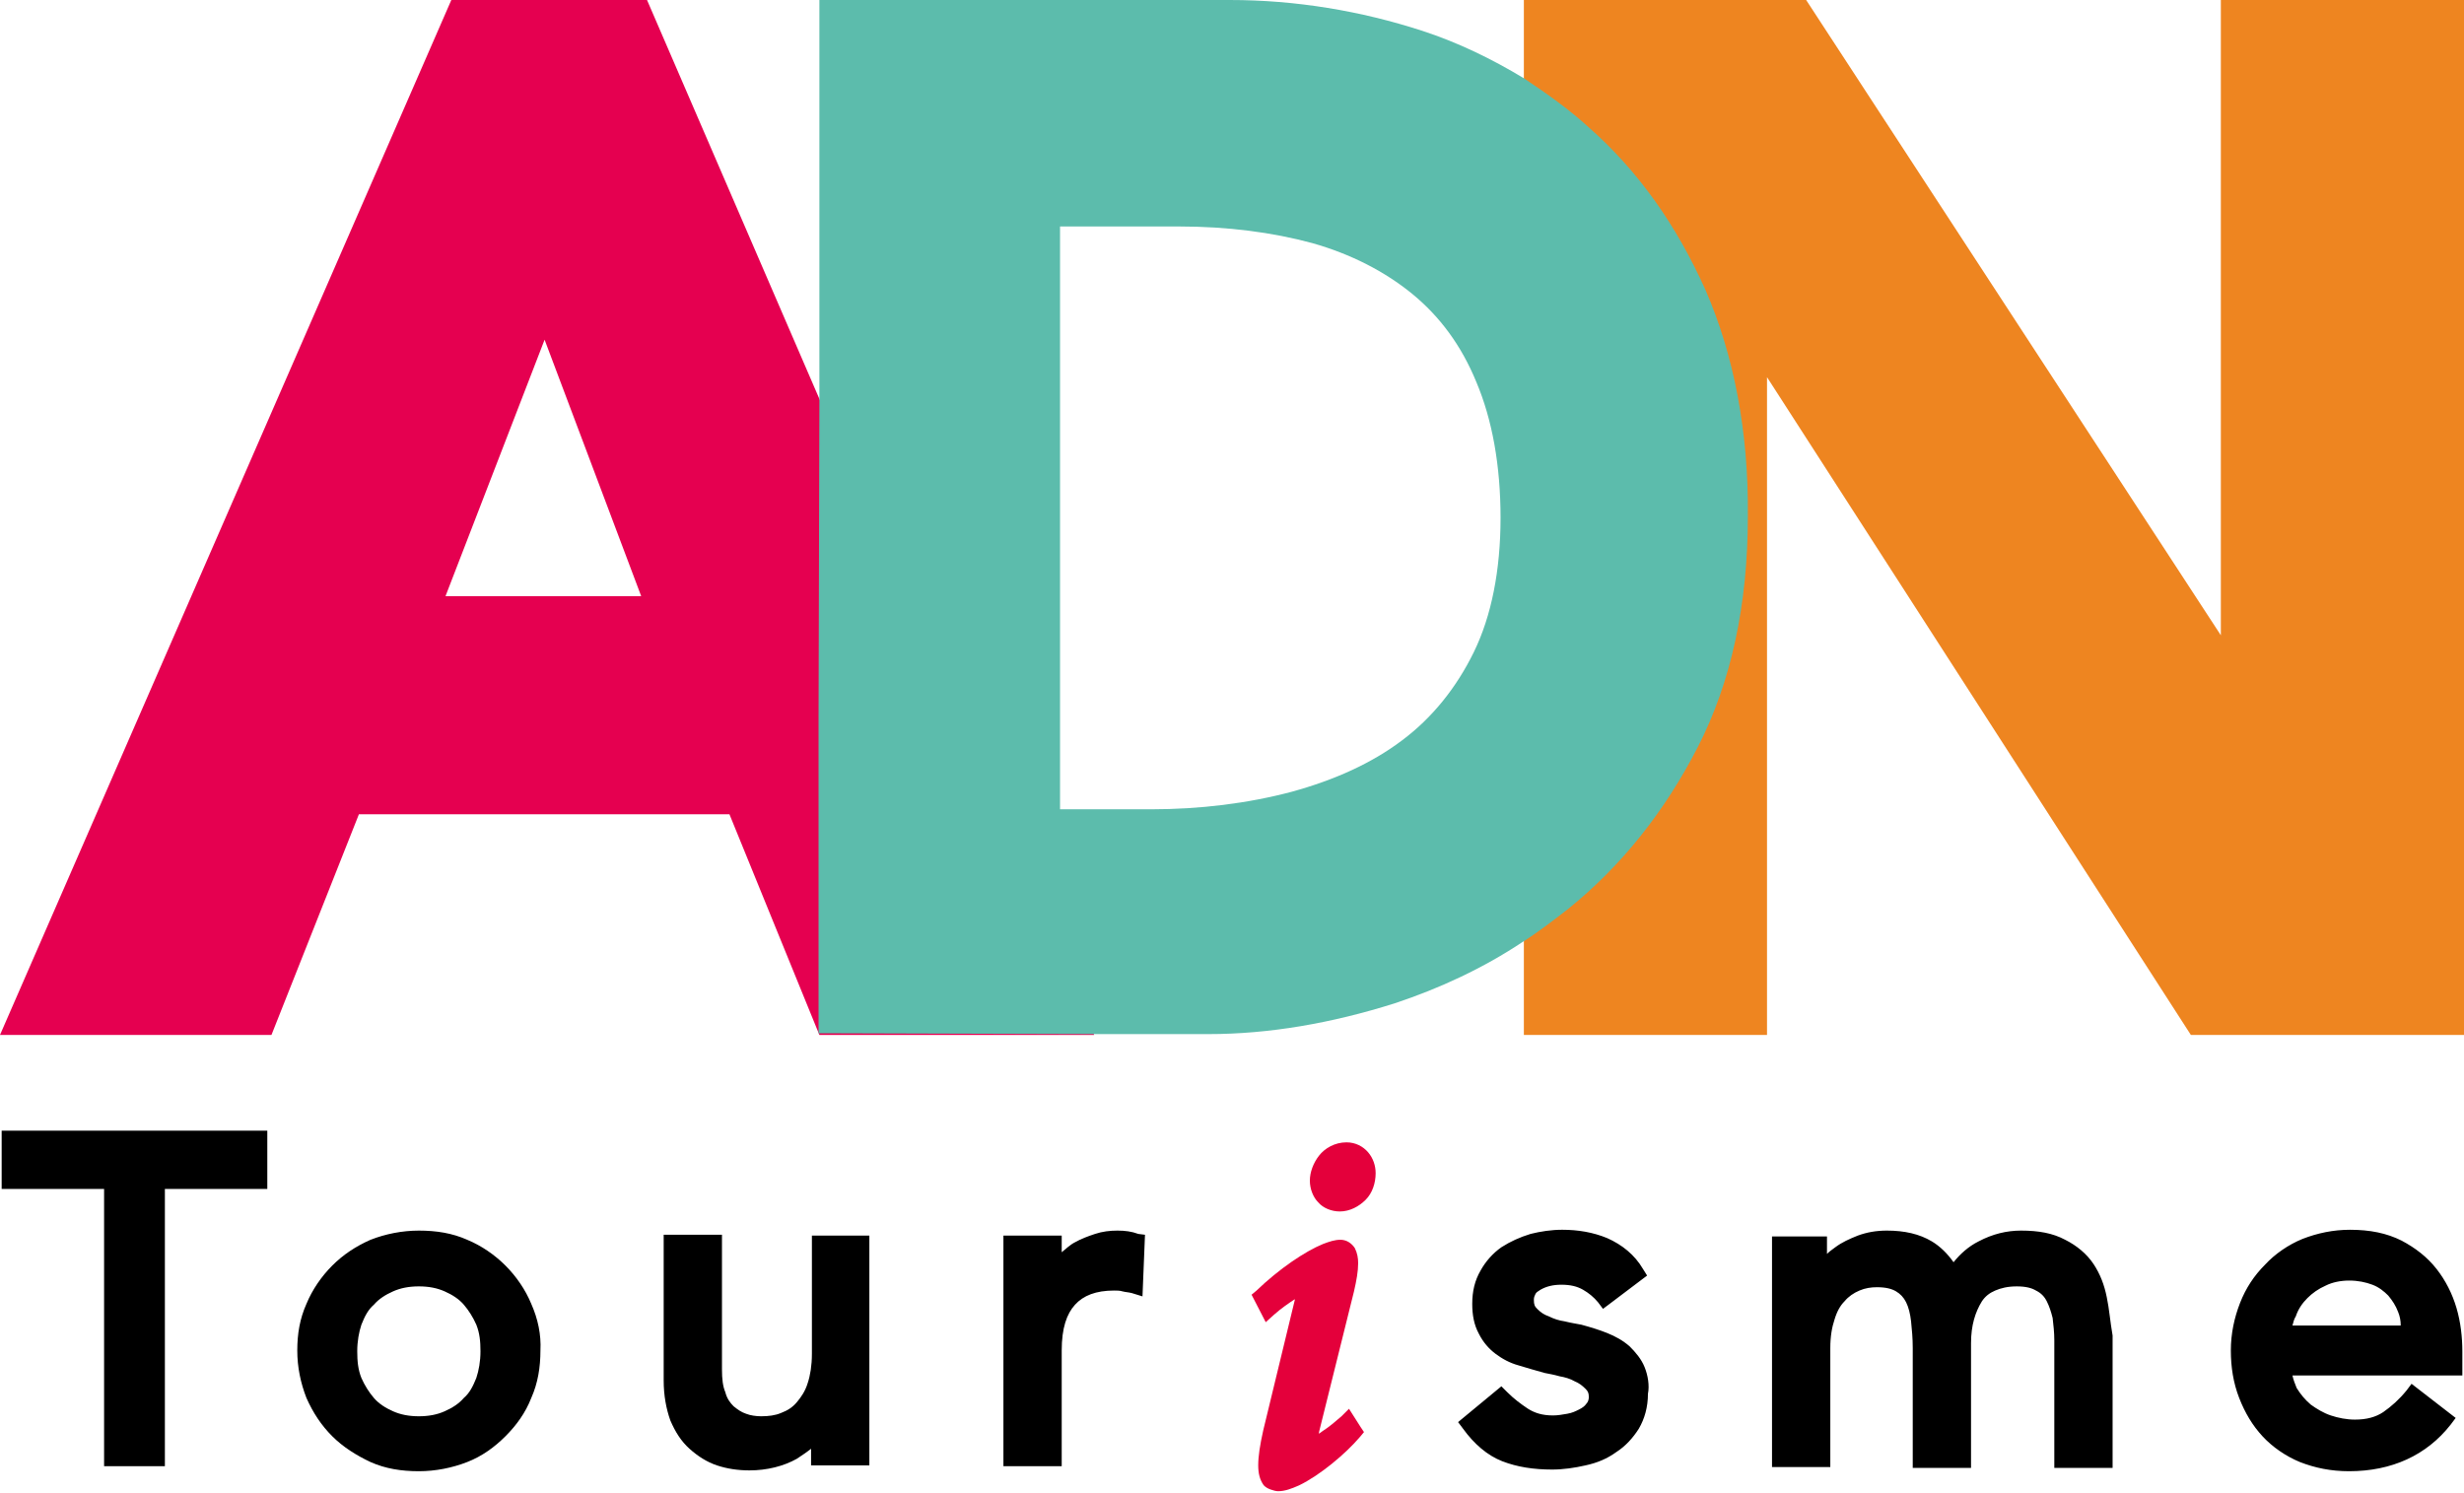
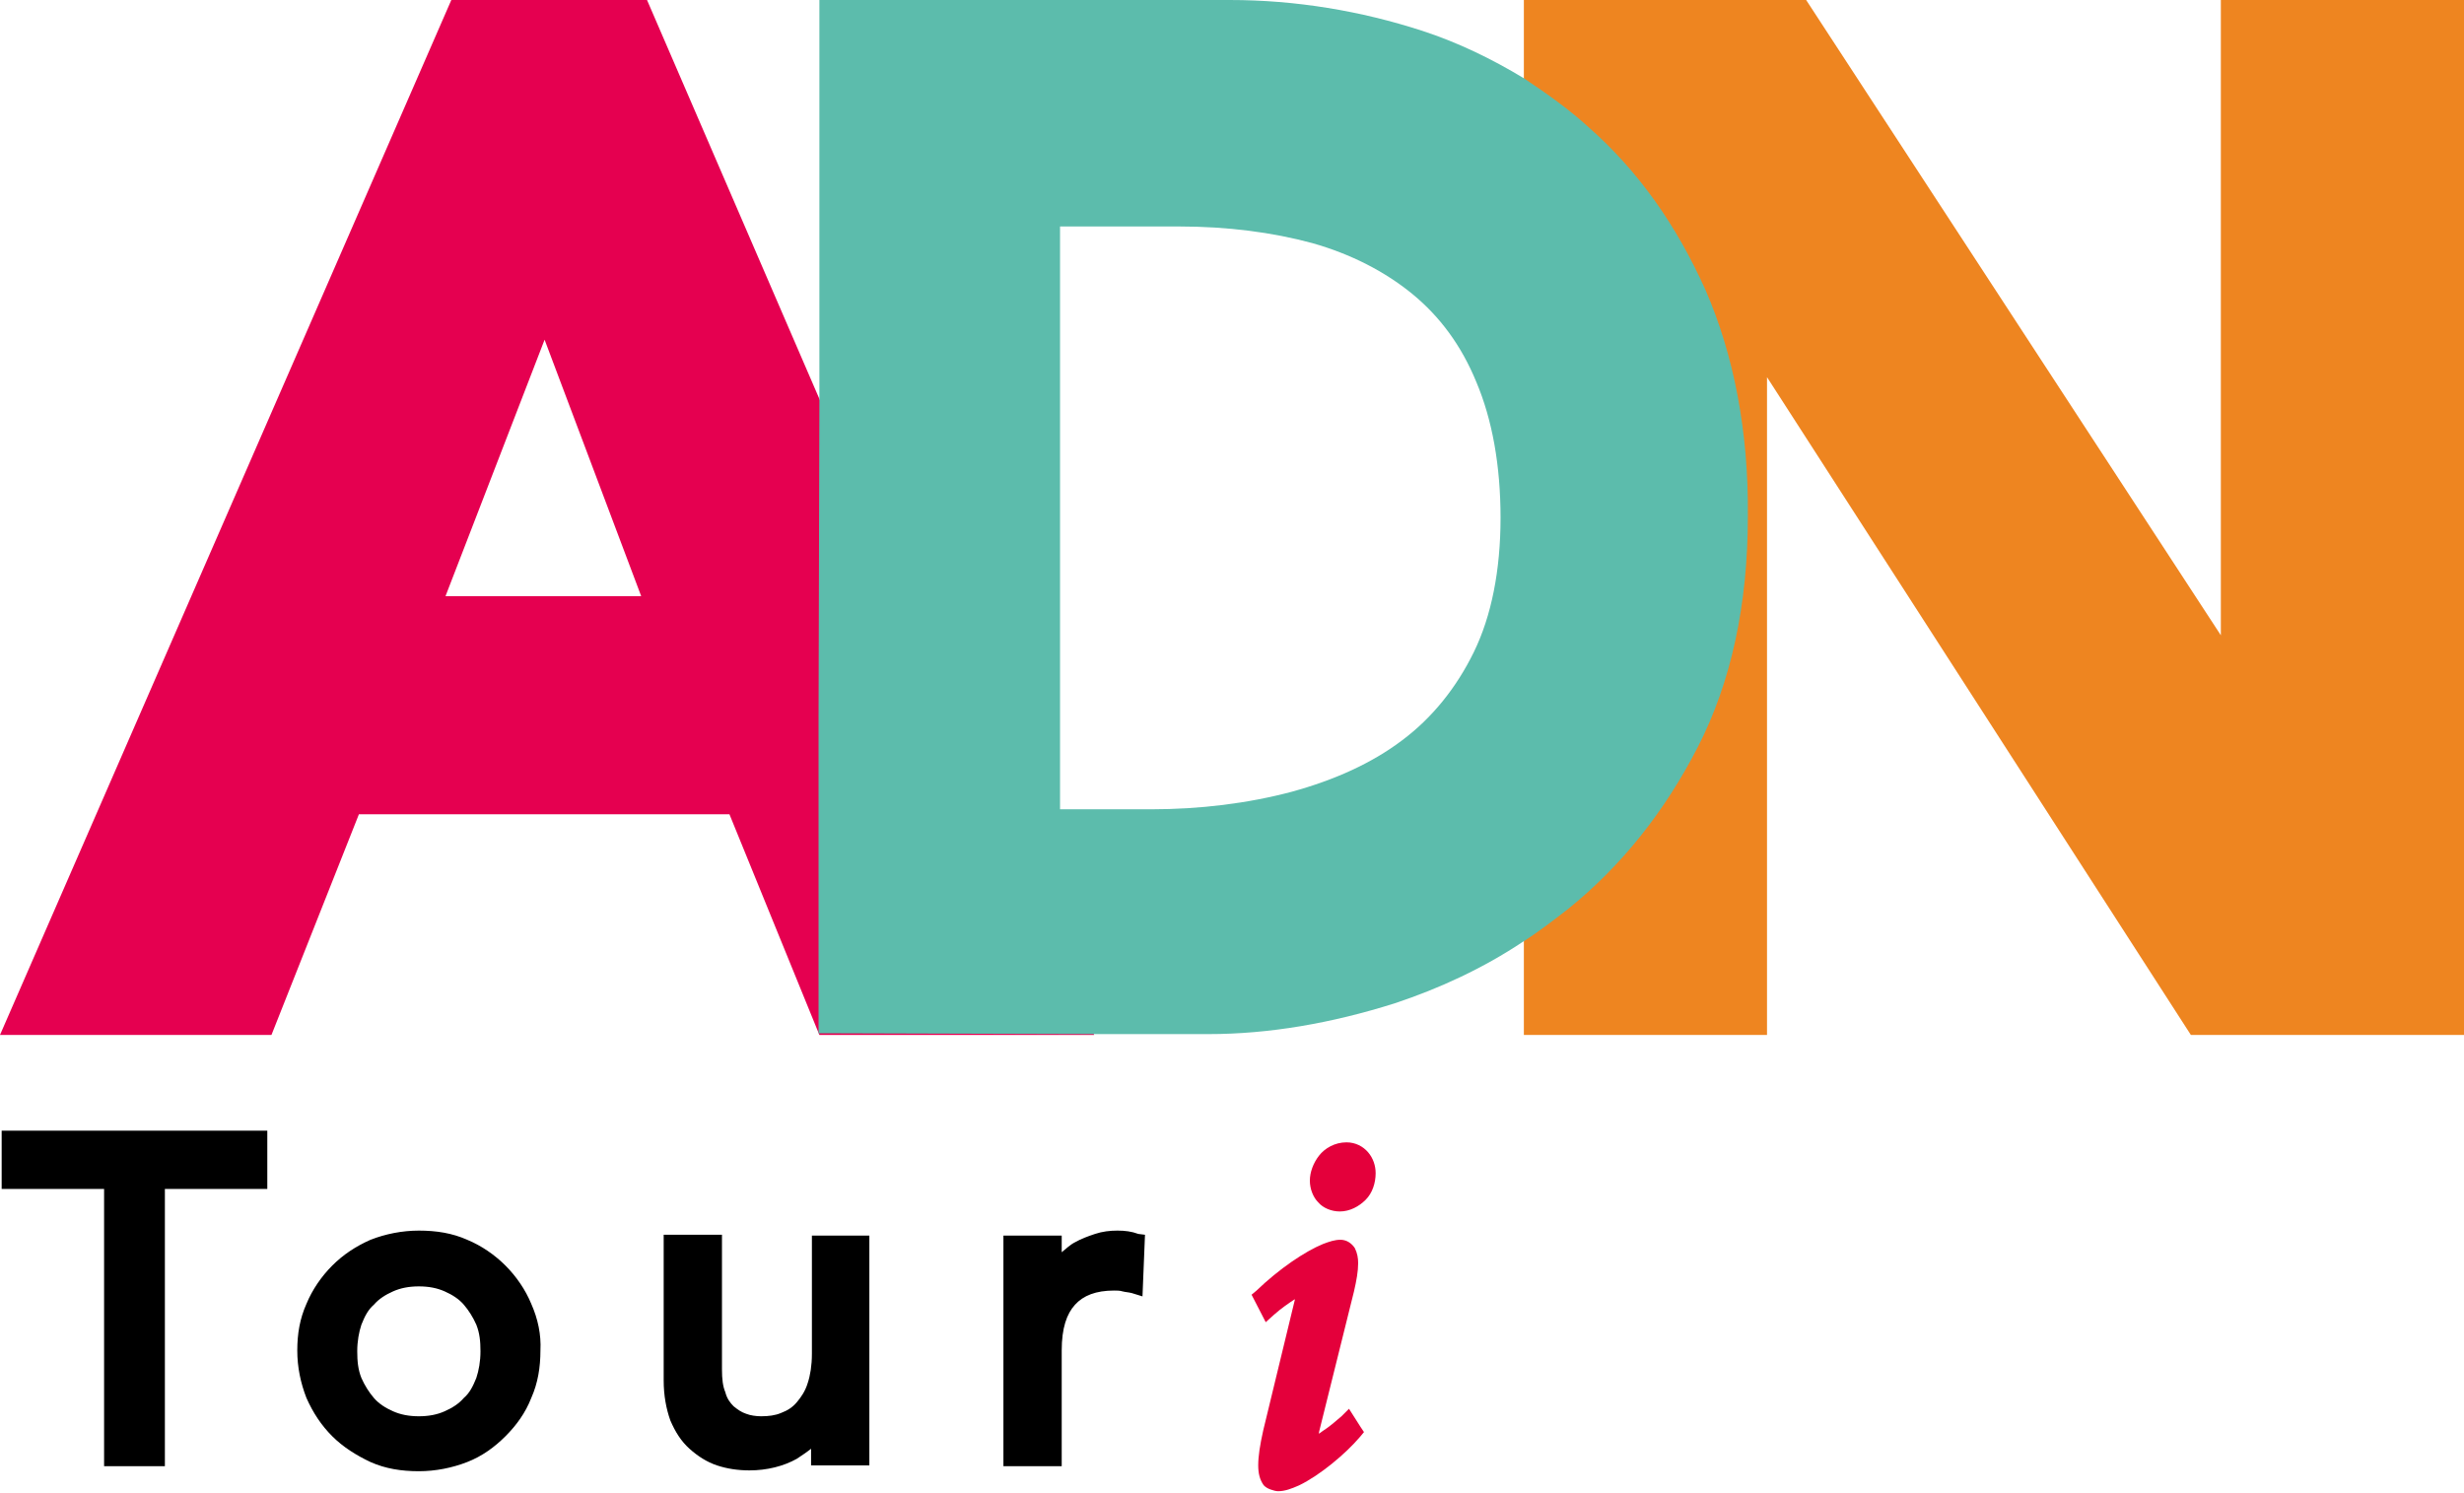
<svg xmlns="http://www.w3.org/2000/svg" xmlns:xlink="http://www.w3.org/1999/xlink" viewBox="0 0 295.9 179.3">
  <path d="M.2 135.8v7h12.3v33.3h7.3v-33.3h12.3v-7zm63.6 20.8c-.7-1.7-1.8-3.3-3.1-4.6-1.3-1.3-2.9-2.4-4.6-3.1-1.8-.8-3.7-1.1-5.8-1.1-2 0-4 .4-5.8 1.1-1.8.8-3.3 1.8-4.6 3.1-1.3 1.3-2.4 2.9-3.1 4.6-.8 1.8-1.1 3.6-1.1 5.6 0 2 .4 3.9 1.1 5.7.8 1.8 1.8 3.3 3.1 4.6 1.3 1.3 2.9 2.3 4.6 3.1 1.8.8 3.7 1.1 5.8 1.1 2 0 4-.4 5.8-1.1 1.8-.7 3.3-1.8 4.6-3.1 1.3-1.3 2.4-2.8 3.1-4.6.8-1.8 1.1-3.7 1.1-5.7.1-1.9-.3-3.8-1.1-5.6m-13.5 13.5c-1.2 0-2.2-.2-3.1-.6-.9-.4-1.7-.9-2.3-1.6-.6-.7-1.1-1.5-1.5-2.4-.4-1-.5-2-.5-3.2s.2-2.3.5-3.2c.4-1 .8-1.8 1.5-2.4.6-.7 1.4-1.2 2.3-1.6.9-.4 1.9-.6 3.1-.6 1.2 0 2.2.2 3.1.6.9.4 1.7.9 2.3 1.6.6.7 1.1 1.5 1.5 2.4.4 1 .5 2 .5 3.2s-.2 2.3-.5 3.2c-.4 1-.8 1.8-1.5 2.4-.6.7-1.4 1.2-2.3 1.6-.9.4-1.9.6-3.1.6m47.2-21.7v14.2c0 1.4-.2 2.6-.5 3.5-.3 1-.8 1.7-1.3 2.3-.5.6-1.1 1-1.9 1.3-.7.3-1.5.4-2.4.4-.6 0-1.3-.1-1.8-.3-.6-.2-1-.5-1.5-.9-.4-.4-.8-.9-1-1.7-.3-.7-.4-1.6-.4-2.7v-16.2h-7v17.5c0 1.8.3 3.4.8 4.8.6 1.4 1.3 2.5 2.3 3.4 1 .9 2.1 1.6 3.3 2 1.2.4 2.5.6 3.9.6 2.1 0 4.1-.5 5.7-1.4.6-.4 1.2-.8 1.7-1.2v2h7v-27.6h-6.9zm39.2-.2c-.8-.3-1.6-.4-2.5-.4-.9 0-1.8.1-2.7.4-.9.3-1.7.6-2.4 1-.6.3-1.1.8-1.6 1.2v-2h-7v27.7h7v-13.9c0-2.7.6-4.4 1.6-5.5 1-1.1 2.5-1.7 4.7-1.7.3 0 .7 0 1 .1.4.1.7.1 1.1.2l1.3.4.3-7.4-.8-.1z" />
  <path d="M162.7 170.3l-.7-1.1-.9.9c-.7.6-1.5 1.3-2.3 1.8-.1.1-.3.2-.4.3v-.2l4.2-16.9c.3-1.3.5-2.4.5-3.4 0-.6-.1-1.2-.4-1.8-.2-.3-.4-.5-.7-.7-.3-.2-.7-.3-1-.3-.7 0-1.3.2-2.1.5-2.2.9-5.3 3-8 5.6l-.6.5 1.7 3.3 1-.9c.9-.8 1.8-1.4 2.4-1.8 0 0 .1 0 .1-.1v.1l-3.8 15.7c-.4 1.8-.6 3.1-.6 4.2 0 1 .2 1.7.6 2.3.2.3.6.5.9.6.3.1.6.2.9.2.8 0 1.6-.3 2.5-.7 2.5-1.2 5.6-3.8 7.3-5.8l.5-.6-.4-.6-.7-1.1zm1.6-31.9c-.6-.7-1.5-1.2-2.6-1.2-1.4 0-2.6.7-3.3 1.6-.7.9-1.1 2-1.1 3s.4 2 1 2.6c.6.7 1.6 1.1 2.6 1.1 1.2 0 2.3-.6 3.1-1.4.8-.8 1.2-2 1.2-3.2 0-.9-.3-1.8-.9-2.5" fill="#e4003b" />
-   <path d="M177.7 160.3zm19.8 3.9c-.4-1-1.1-1.8-1.8-2.5-.8-.7-1.7-1.2-2.7-1.6-1-.4-2-.7-3.1-1-.5-.1-1.2-.2-2-.4-.7-.1-1.3-.3-1.9-.6-.6-.2-1-.5-1.4-.9-.3-.3-.4-.5-.4-1.1 0-.3.1-.5.2-.7.1-.2.3-.3.6-.5.7-.4 1.5-.6 2.5-.6 1.1 0 1.9.2 2.6.6.7.4 1.3.9 1.8 1.5l.6.8.8-.6 4.5-3.4-.5-.8c-1-1.7-2.5-2.9-4.3-3.7-1.7-.7-3.5-1-5.4-1-1.3 0-2.6.2-3.8.5-1.3.4-2.4.9-3.5 1.6-1 .7-1.9 1.7-2.5 2.8-.7 1.2-1 2.5-1 4 0 1.3.2 2.5.8 3.6.5 1 1.2 1.8 2 2.4.8.6 1.7 1.1 2.8 1.4 1 .3 2 .6 3.1.9.5.1 1.1.2 1.8.4.6.1 1.3.3 1.8.6.5.2.9.5 1.3.9.3.3.4.5.4 1 0 .3-.1.6-.3.8-.2.3-.5.5-.9.7-.4.2-.8.4-1.4.5-.6.1-1.1.2-1.7.2-1.3 0-2.2-.3-3-.8-.9-.6-1.7-1.2-2.5-2l-.7-.7-5.2 4.3.6.8c1.3 1.8 2.9 3.2 4.7 3.9 1.8.7 3.8 1 6 1 1.3 0 2.7-.2 4-.5 1.4-.3 2.6-.8 3.7-1.6 1.1-.7 2-1.7 2.7-2.8.7-1.2 1.1-2.6 1.1-4.2.2-1 0-2.2-.4-3.2m55.5-8.4c-.3-1.5-.8-2.8-1.6-4-.8-1.2-2-2.2-3.4-2.9-1.5-.8-3.2-1.1-5.3-1.1-1.7 0-3.4.4-5.1 1.3-1.2.6-2.2 1.5-3 2.5-.7-1-1.6-1.9-2.6-2.5-1.5-.9-3.3-1.3-5.4-1.3-1.3 0-2.4.2-3.5.6-1 .4-1.9.8-2.7 1.4-.4.3-.7.5-1 .8v-2.1h-6.6v27.7h7v-14.3c0-1.4.2-2.5.5-3.4.3-1 .7-1.7 1.2-2.2.5-.6 1.1-1 1.8-1.3.7-.3 1.4-.4 2.1-.4 1.1 0 1.8.2 2.3.5.5.3.9.7 1.2 1.3.3.6.5 1.4.6 2.3.1 1 .2 2 .2 3.2v14.4h7v-15c0-2.1.5-3.7 1.3-5 .4-.6.9-1 1.6-1.3.7-.3 1.5-.5 2.6-.5s1.8.2 2.3.5c.6.3 1 .7 1.3 1.3.3.6.5 1.2.7 2 .1.9.2 1.7.2 2.7v15.3h7v-15.9c-.3-1.7-.4-3.2-.7-4.6m42.7 6.5c0-1.7-.2-3.5-.7-5.2-.5-1.7-1.3-3.3-2.4-4.7-1.1-1.4-2.5-2.5-4.2-3.4-1.8-.9-3.8-1.3-6.2-1.3-2 0-3.9.4-5.7 1.1-1.7.7-3.3 1.8-4.5 3.1-1.3 1.3-2.3 2.8-3 4.6-.7 1.8-1.1 3.7-1.1 5.7s.3 3.9 1 5.7c.7 1.8 1.6 3.3 2.8 4.6 1.2 1.3 2.8 2.4 4.5 3.1 1.8.7 3.7 1.1 5.9 1.1 5.1 0 9.3-1.9 12.2-5.6l.6-.8-5.3-4.1-.6.8c-.9 1.1-1.8 1.9-2.8 2.6-.9.6-2 .9-3.4.9-1 0-2-.2-2.9-.5-.9-.3-1.7-.8-2.4-1.3-.7-.6-1.2-1.2-1.7-2-.2-.5-.4-1-.5-1.5h20.4v-2.9zm-18.6-6.4c.6-.6 1.3-1.1 2.2-1.5.8-.4 1.8-.6 2.8-.6 1.1 0 2 .2 2.8.5.8.3 1.4.8 1.9 1.3.5.6.9 1.2 1.2 2 .2.5.3 1 .3 1.6h-13c.1-.4.2-.8.4-1.1.3-.9.8-1.6 1.4-2.2" />
  <defs>
    <path id="a" d="M0 0h131.4v124.3H0z" />
  </defs>
  <clipPath id="b">
    <use xlink:href="#a" overflow="visible" />
  </clipPath>
  <path d="M65.4 40.8L77 71.6H53.5l11.9-30.8zM54.2 0L0 124.3h32.6l10.5-26.5h44.5l10.8 26.5h33L77.7 0H54.2z" clip-path="url(#b)" fill="#e50050" />
  <defs>
    <path id="c" d="M183 0h112.9v124.3H183z" />
  </defs>
  <clipPath id="d">
    <use xlink:href="#c" overflow="visible" />
  </clipPath>
  <path clip-path="url(#d)" fill="#ee8520" d="M295.9 0h-29.2v76.3L216.9 0H183v124.3h29.2v-79l50.9 79h32.8z" />
  <defs>
    <path id="e" d="M98.3 0H210v124.2H98.3z" />
  </defs>
  <clipPath id="f">
    <use xlink:href="#e" overflow="visible" />
  </clipPath>
  <path d="M204.8 34.8c-3.5-7.8-8.1-14.3-14-19.5-2.4-2.2-5.1-4.1-7.8-5.9-3.8-2.3-7.9-4.3-12.2-5.7-7.4-2.4-15.2-3.7-23.1-3.7H98.4v47.9l-.2 76.2 33.1.1h13.8c7.3 0 14.8-1.3 22.4-3.7 5.4-1.8 10.6-4.2 15.4-7.4 1.9-1.2 3.7-2.6 5.5-4 6.3-5.1 11.5-11.6 15.5-19.4 4-7.8 6-17.1 6-27.7.1-10.2-1.7-19.4-5.1-27.2M177 78.3c-2.1 4.3-5 7.9-8.6 10.6-3.7 2.8-8.2 4.8-13.3 6.2-5.3 1.4-11 2.1-16.9 2.1h-10.9v-70h14.3c5.8 0 11.2.7 16 2 4.6 1.3 8.7 3.4 12 6.1 3.3 2.7 5.9 6.2 7.7 10.6 1.9 4.5 2.9 10 2.9 16.3 0 6.3-1.1 11.8-3.2 16.1" clip-path="url(#f)" fill="#5cbcac" />
</svg>